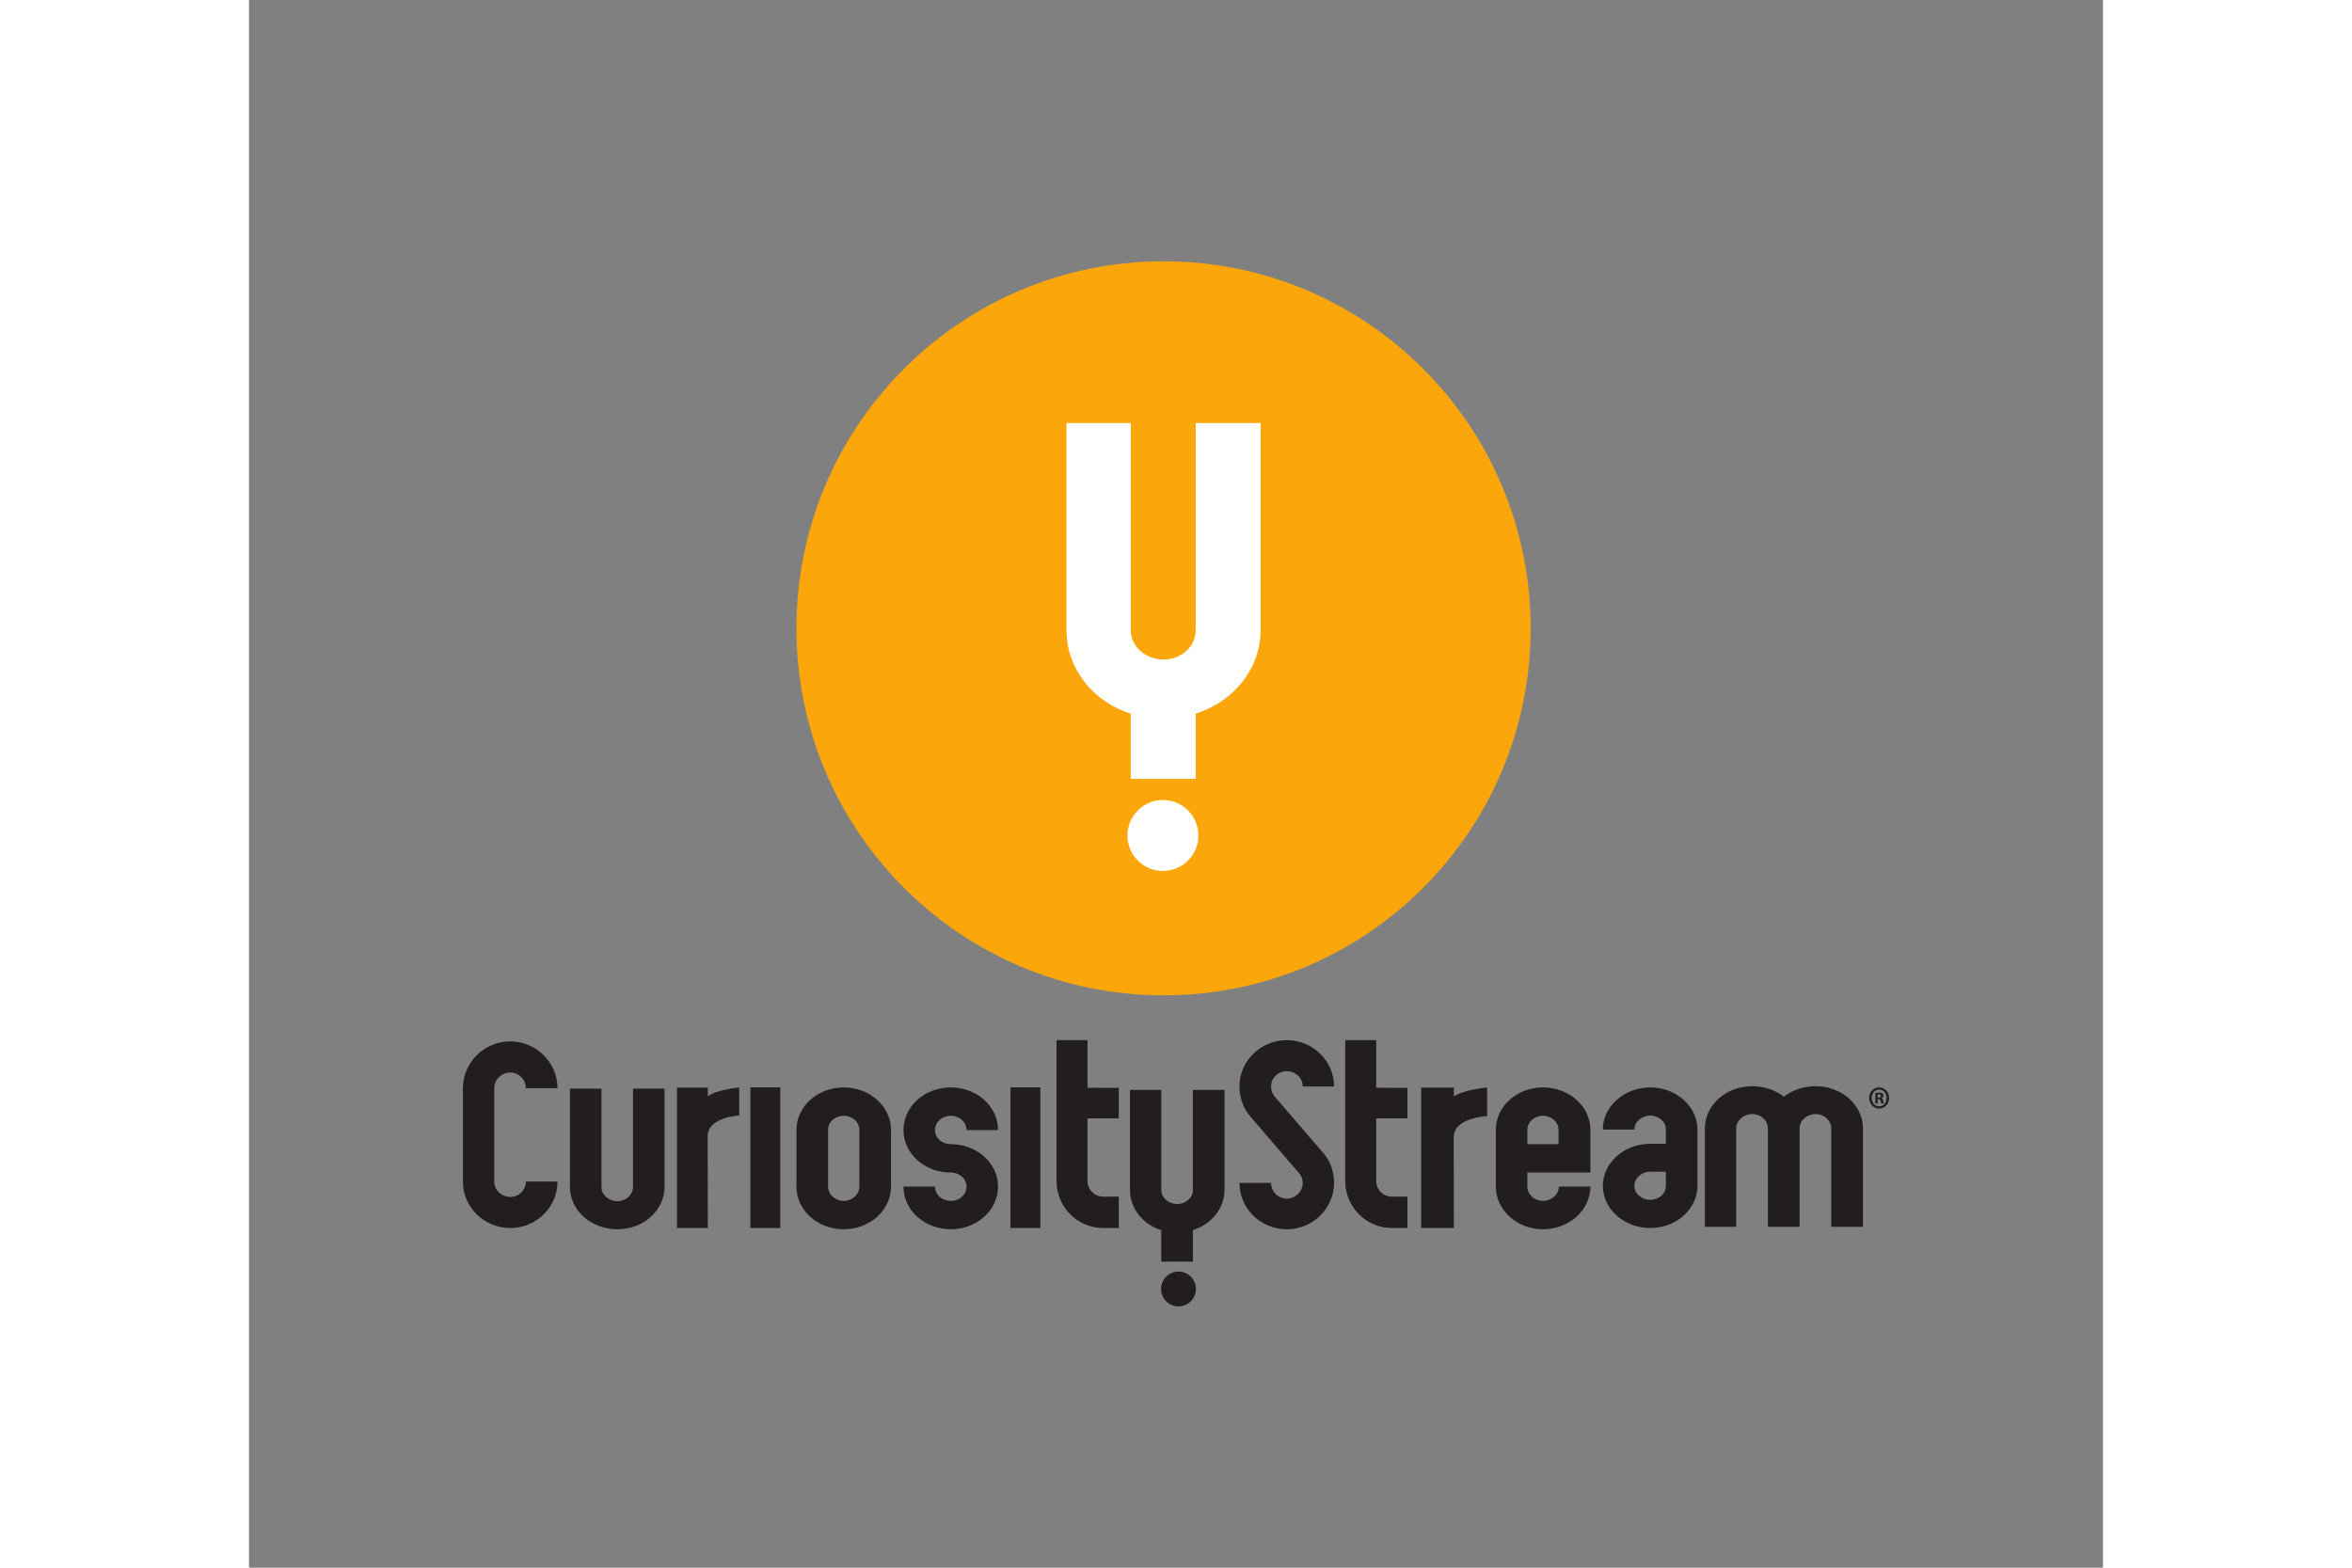
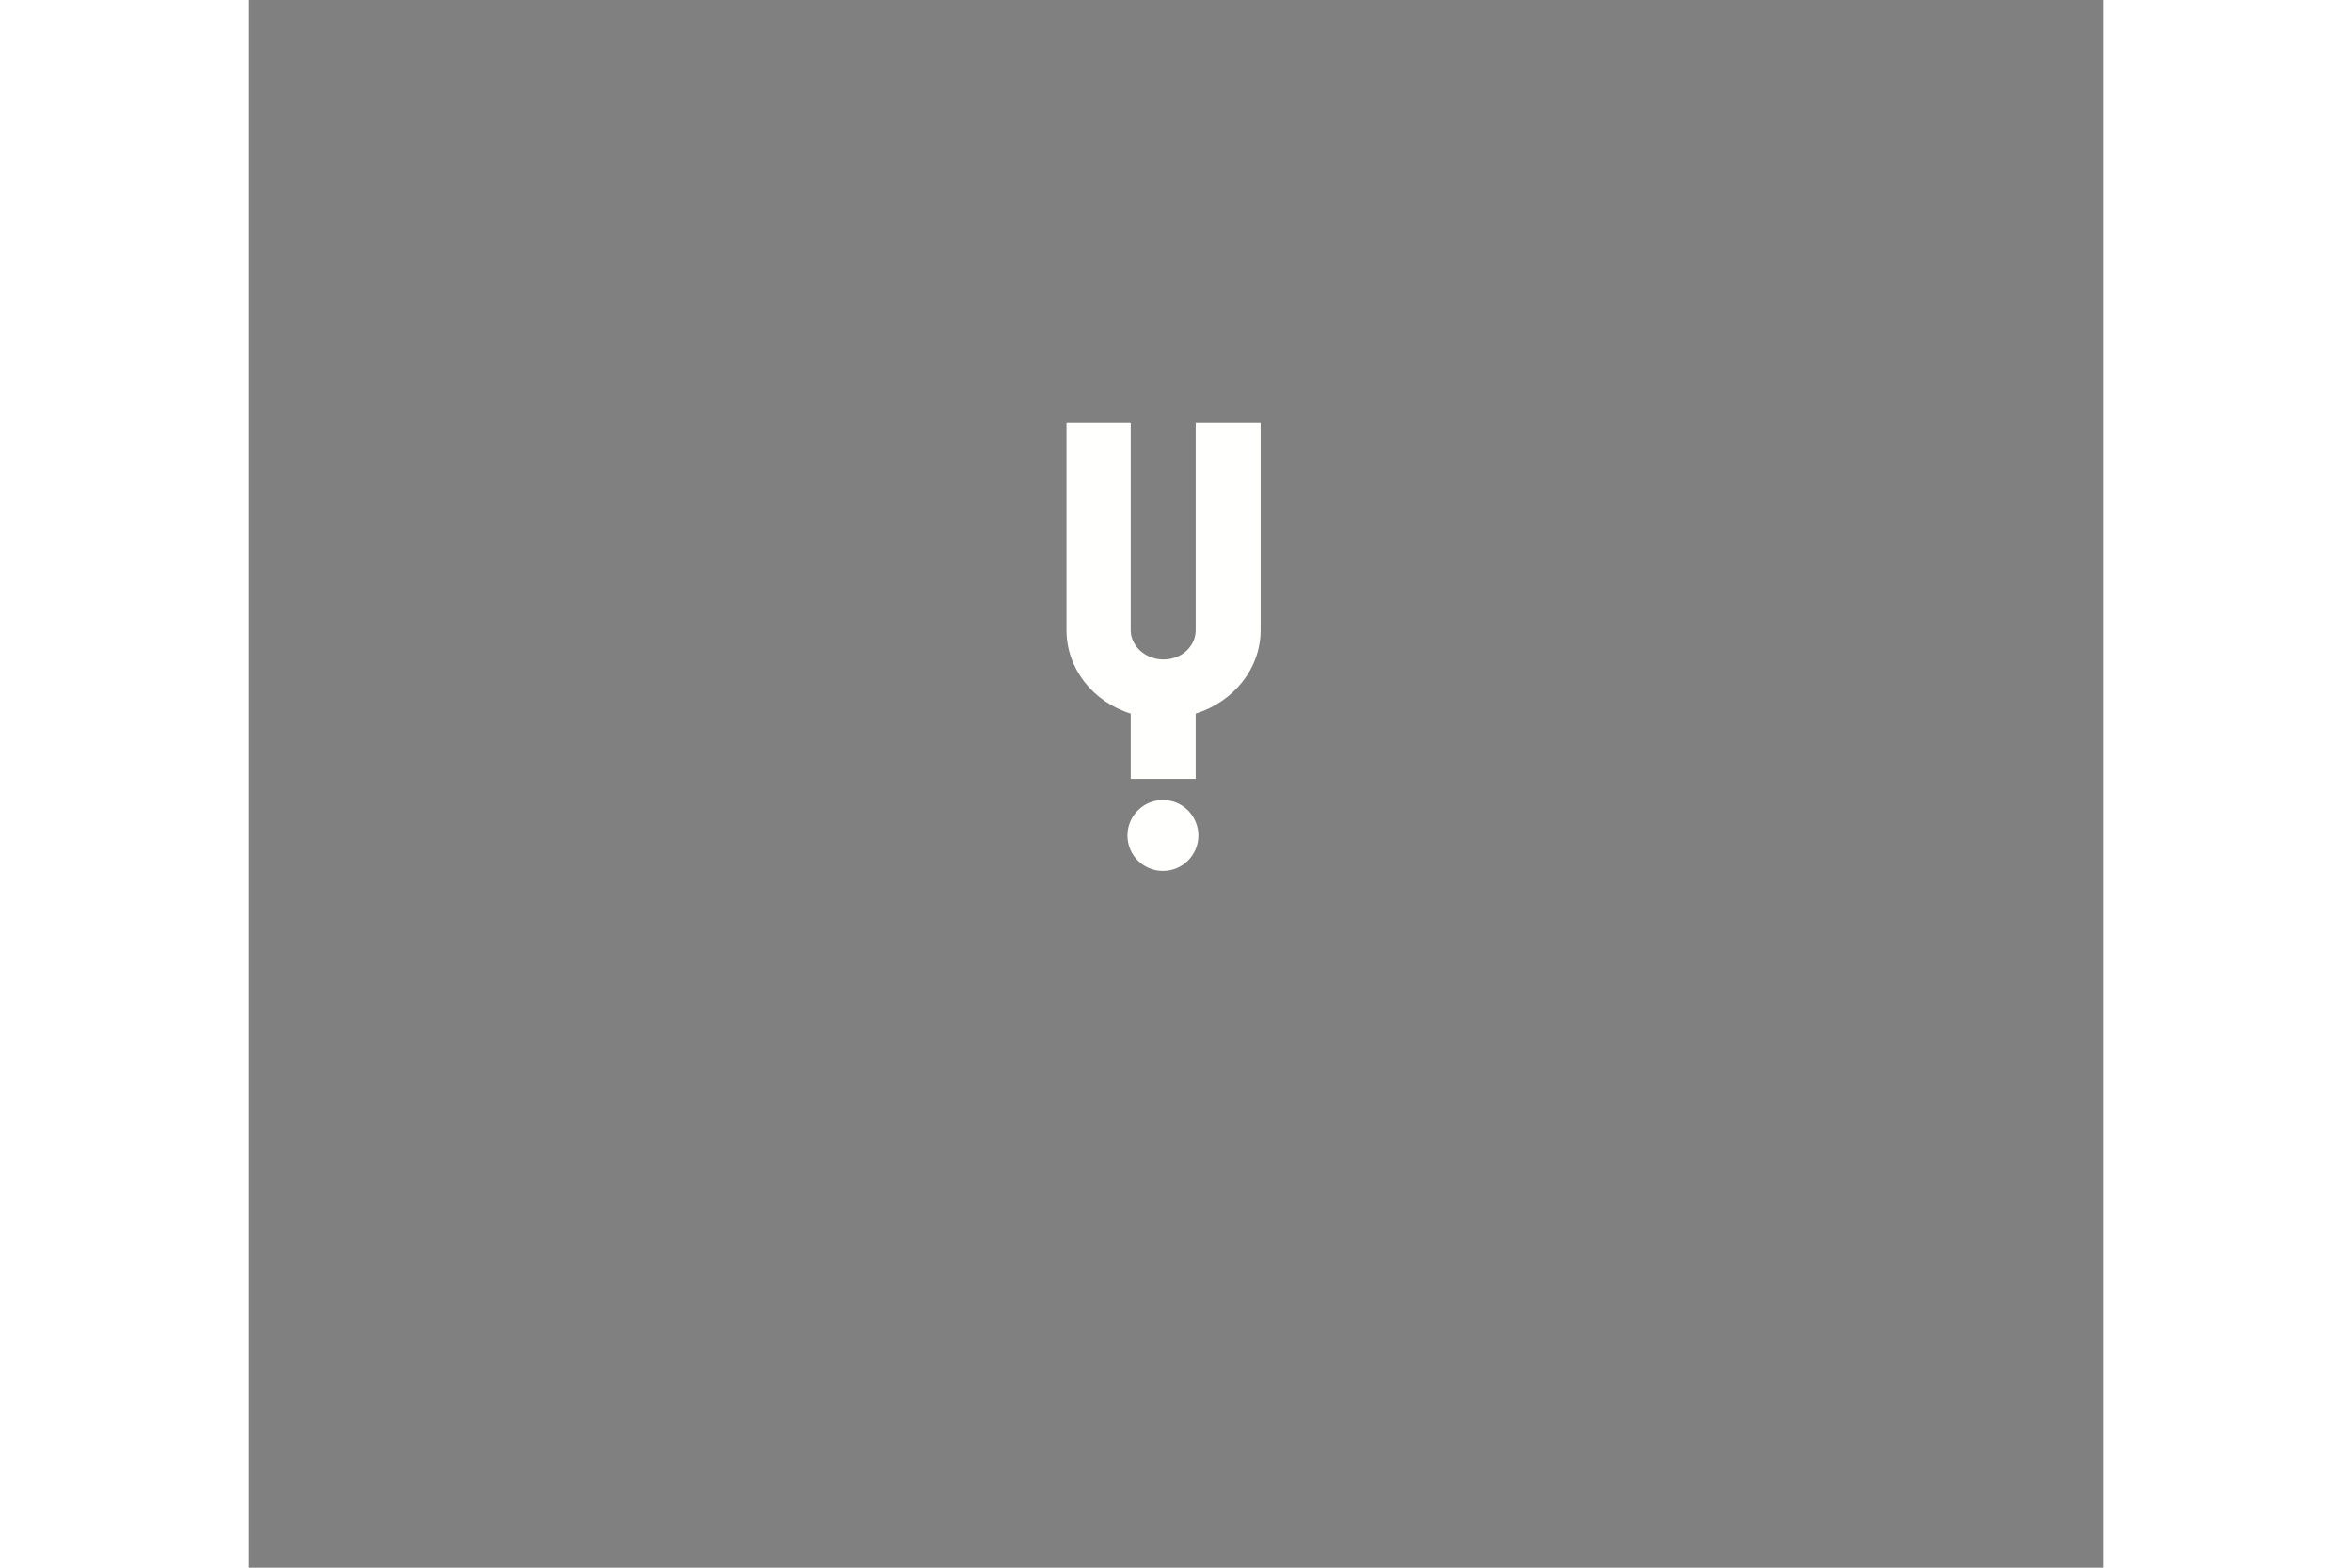
<svg xmlns="http://www.w3.org/2000/svg" height="800" width="1200" viewBox="-171.9 -210 1489.8 1260">
  <rect x="-171.9" y="-210" width="1489.8" height="1260" fill="#808080" stroke="none" />
  <g fill="none">
-     <path d="M563.005 0C400.079 0 268 132.07 268 294.995 268 457.921 400.079 590 563.005 590S858 457.921 858 294.995 725.93 0 563.005 0" fill="#FBA60B" />
    <path fill="#FFFFFE" d="M562.49 490c-15.746 0-28.49-12.748-28.49-28.48 0-15.772 12.744-28.52 28.49-28.52 15.747 0 28.51 12.748 28.51 28.52 0 15.732-12.763 28.48-28.51 28.48M641 296.492c0 30.899-21.795 57.606-52.169 67.052V416h-52.217v-52.456C506.231 354.098 485 327.39 485 296.492V130h51.614v166.492c0 13.078 12.05 23.577 26.396 23.577 14.335 0 25.821-10.499 25.821-23.577V130H641v166.492" />
-     <path d="M700 740.759C700 761.297 682.945 778 661.997 778 641.037 778 624 761.297 624 740.759h25.419c0 6.842 5.597 12.605 12.578 12.605 6.98 0 12.853-5.763 12.853-12.605 0-2.74-1.115-5.746-2.79-7.667l-39.112-45.482c-5.586-6.297-8.948-15.06-8.948-24.369C624 642.703 641.037 626 661.997 626 682.945 626 700 642.703 700 663.241h-25.15c0-6.842-5.872-12.326-12.853-12.326-6.98 0-12.578 5.484-12.578 12.326 0 3.012.84 5.751 2.527 7.667l39.112 45.482c5.866 6.57 8.942 15.06 8.942 24.369m167.855-53.963c-6.956 0-12.522 5.012-12.522 11.279v11.524h25.049v-11.524c0-6.267-5.566-11.279-12.527-11.279zm-12.522 45.605v11.273c0 6.267 5.566 11.524 12.522 11.524 6.961 0 12.806-5.257 12.806-11.524H906c0 18.79-16.994 34.326-38.145 34.326C846.976 778 830 762.464 830 743.674v-45.599C830 679.279 846.976 664 867.855 664 889.006 664 906 679.28 906 698.075v34.326zm85.993 10.749c0 6.225 5.856 11.198 12.799 11.198 6.973 0 12.538-4.973 12.538-11.199v-11.448h-12.538c-6.943 0-12.8 5.222-12.8 11.448zM954.125 777C933.26 777 916 761.815 916 743.15c0-18.667 17.26-33.851 38.125-33.851h12.538V697.85c0-6.226-5.565-11.205-12.538-11.205-6.943 0-12.8 4.979-12.8 11.205H916c0-18.671 17.26-33.85 38.125-33.85C975.008 664 992 679.179 992 697.85v45.3c0 18.665-16.992 33.85-37.875 33.85zm132.823-114c20.987 0 38.052 15.179 38.052 33.85V776h-25.469v-79.15c0-6.225-5.593-11.447-12.582-11.447-6.99 0-12.864 5.222-12.864 11.448V776h-25.451v-79.15c0-6.225-5.599-11.447-12.588-11.447-6.996 0-12.875 5.222-12.875 11.448V776H998v-79.15c0-18.671 17.06-33.85 38.046-33.85 9.789 0 18.73 3.232 25.451 8.466 6.715-5.234 15.662-8.466 25.451-8.466m-290.671 8.316v-7.14H770V777h26.277l-.129-72.928C796.101 688.223 823 687.03 823 687.03V664s-19.032 1.766-26.723 7.316M586.58 666H612v80.336c0 14.91-10.624 27.804-25.42 32.354V804h-25.425v-25.31C546.34 774.14 536 761.245 536 746.336V666h25.155v80.336c0 6.308 5.863 11.378 12.845 11.378 6.988 0 12.58-5.07 12.58-11.378V666M589 825.997c0 7.739-6.271 14.003-14.003 14.003-7.726 0-13.997-6.264-13.997-14.003 0-7.733 6.271-13.997 13.997-13.997 7.732 0 14.003 6.264 14.003 13.997M38.009 777C17.048 777 0 760.25 0 739.648v-75.006C0 644.045 17.048 627 38.009 627 58.964 627 76 644.045 76 664.642H50.584c0-6.871-5.586-12.636-12.575-12.636-6.99 0-12.852 5.765-12.852 12.636v75.006c0 6.871 5.863 12.346 12.852 12.346s12.575-5.475 12.575-12.346H76C76 760.25 58.964 777 38.009 777m86.135 1C102.99 778 86 762.864 86 743.972V665h25.345v78.972c0 6.214 5.56 11.443 12.799 11.443 6.957 0 12.529-5.229 12.529-11.443V665H162v78.972C162 762.864 145.027 778 124.144 778M255 664h-24v113h24zm-58.21 7.166v-6.997H172V777h24.79l-.127-73.731C196.628 687.74 222 686.566 222 686.566V664s-17.957 1.729-25.21 7.166m109.201 15.624c-6.983 0-12.575 5.03-12.575 11.285v45.587c0 6.273 5.592 11.547 12.575 11.547 6.99 0 12.564-5.274 12.564-11.547v-45.587c0-6.255-5.575-11.284-12.564-11.284zm0 91.21C285.036 778 268 762.726 268 743.662v-45.587c0-18.79 17.036-34.075 37.991-34.075S344 679.285 344 698.075v45.587C344 762.726 326.946 778 305.991 778zm86.141-68.402c20.89 0 37.868 15.283 37.868 34.075C430 762.705 413.021 778 392.132 778 370.98 778 354 762.705 354 743.673h25.345c0 6.523 5.56 11.516 12.787 11.516 6.975 0 12.523-4.993 12.523-11.516 0-6.26-5.548-11.27-12.793-11.27-20.883 0-37.862-15.295-37.862-34.076C354 679.283 370.979 664 392.132 664c20.89 0 37.868 15.283 37.868 34.327h-25.345c0-6.518-5.548-11.522-12.523-11.522-7.227 0-12.787 5.004-12.787 11.522 0 6.254 5.56 11.27 12.787 11.27M464 664h-24v113h24zm50.567 87.794H527V777h-12.433C493.837 777 477 760.099 477 739.304V626h24.866v38.302l25.134.035v24.548h-25.134v50.419c0 6.947 5.803 12.49 12.701 12.49m232 0H759V777h-12.433C725.837 777 709 760.099 709 739.304V626h24.866v38.302l25.134.035v24.548h-25.134v50.419c0 6.947 5.803 12.49 12.701 12.49m390.271-79.707h.857c.993 0 1.806-.359 1.806-1.236 0-.774-.525-1.293-1.665-1.293-.473 0-.806.057-.998.109zm-.045 4.79h-1.806v-8.446c.711-.16 1.71-.262 2.996-.262 1.467 0 2.127.262 2.703.62.423.36.761 1.031.761 1.857 0 .929-.666 1.646-1.613 1.96v.102c.756.307 1.184.922 1.421 2.056.243 1.287.378 1.805.57 2.113h-1.952c-.231-.308-.372-1.082-.615-2.062-.135-.923-.61-1.338-1.613-1.338h-.852zm-4.801-4.431c0 3.759 2.567 6.749 6.081 6.749 3.425 0 5.936-2.99 5.936-6.692 0-3.765-2.511-6.806-5.986-6.806-3.464 0-6.031 3.041-6.031 6.749zm14.008 0c0 4.795-3.464 8.554-7.977 8.554-4.463 0-8.023-3.759-8.023-8.554 0-4.687 3.56-8.446 8.023-8.446 4.513 0 7.977 3.759 7.977 8.446z" fill="#221D1E" />
  </g>
</svg>